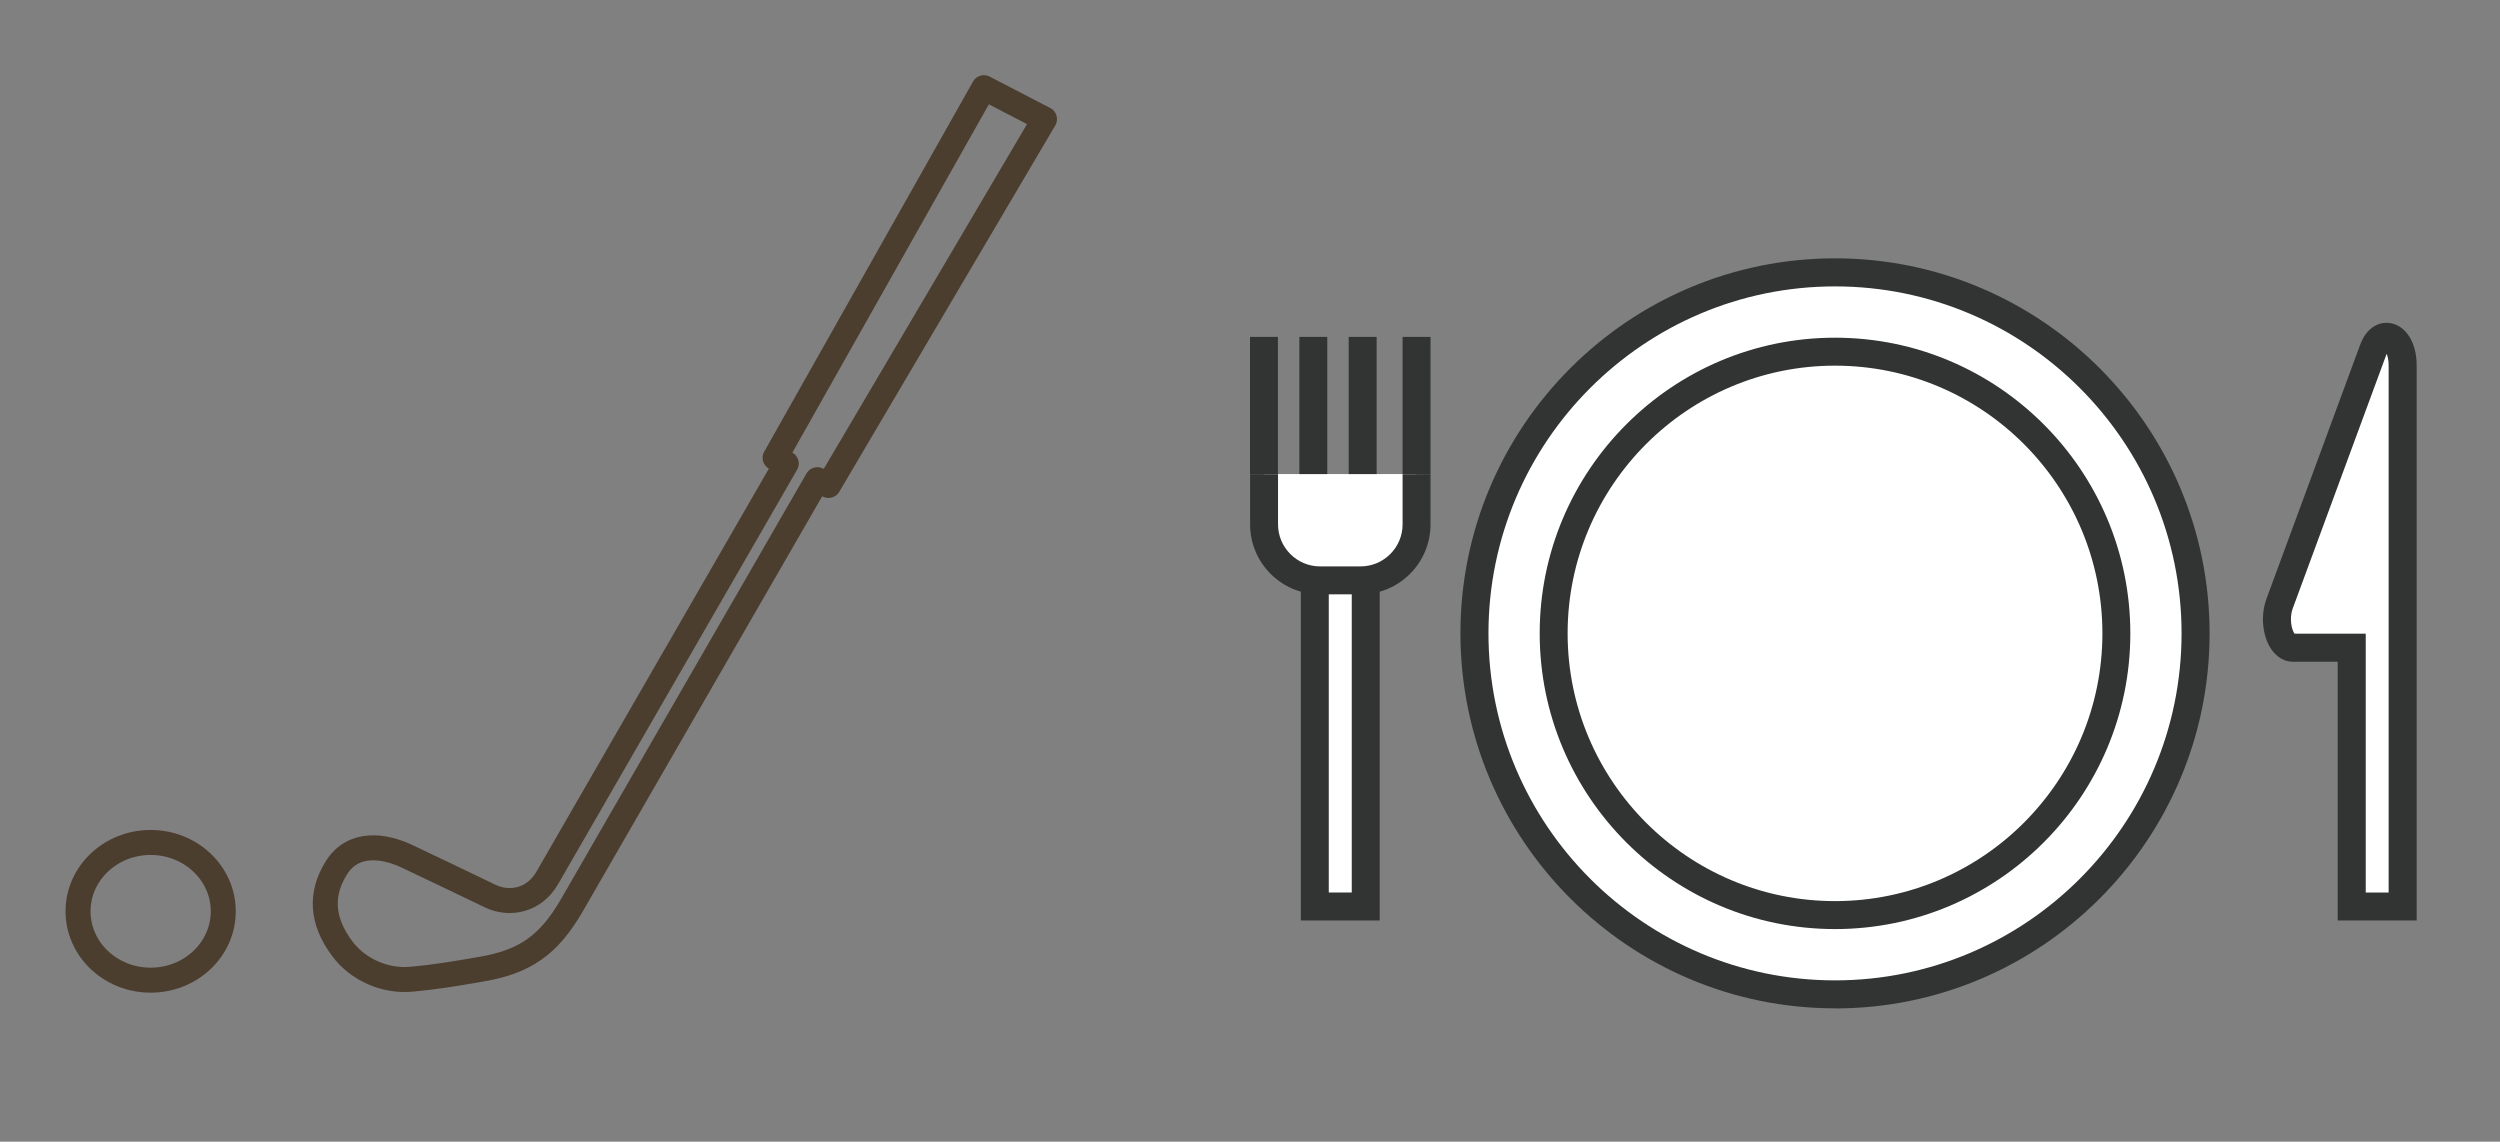
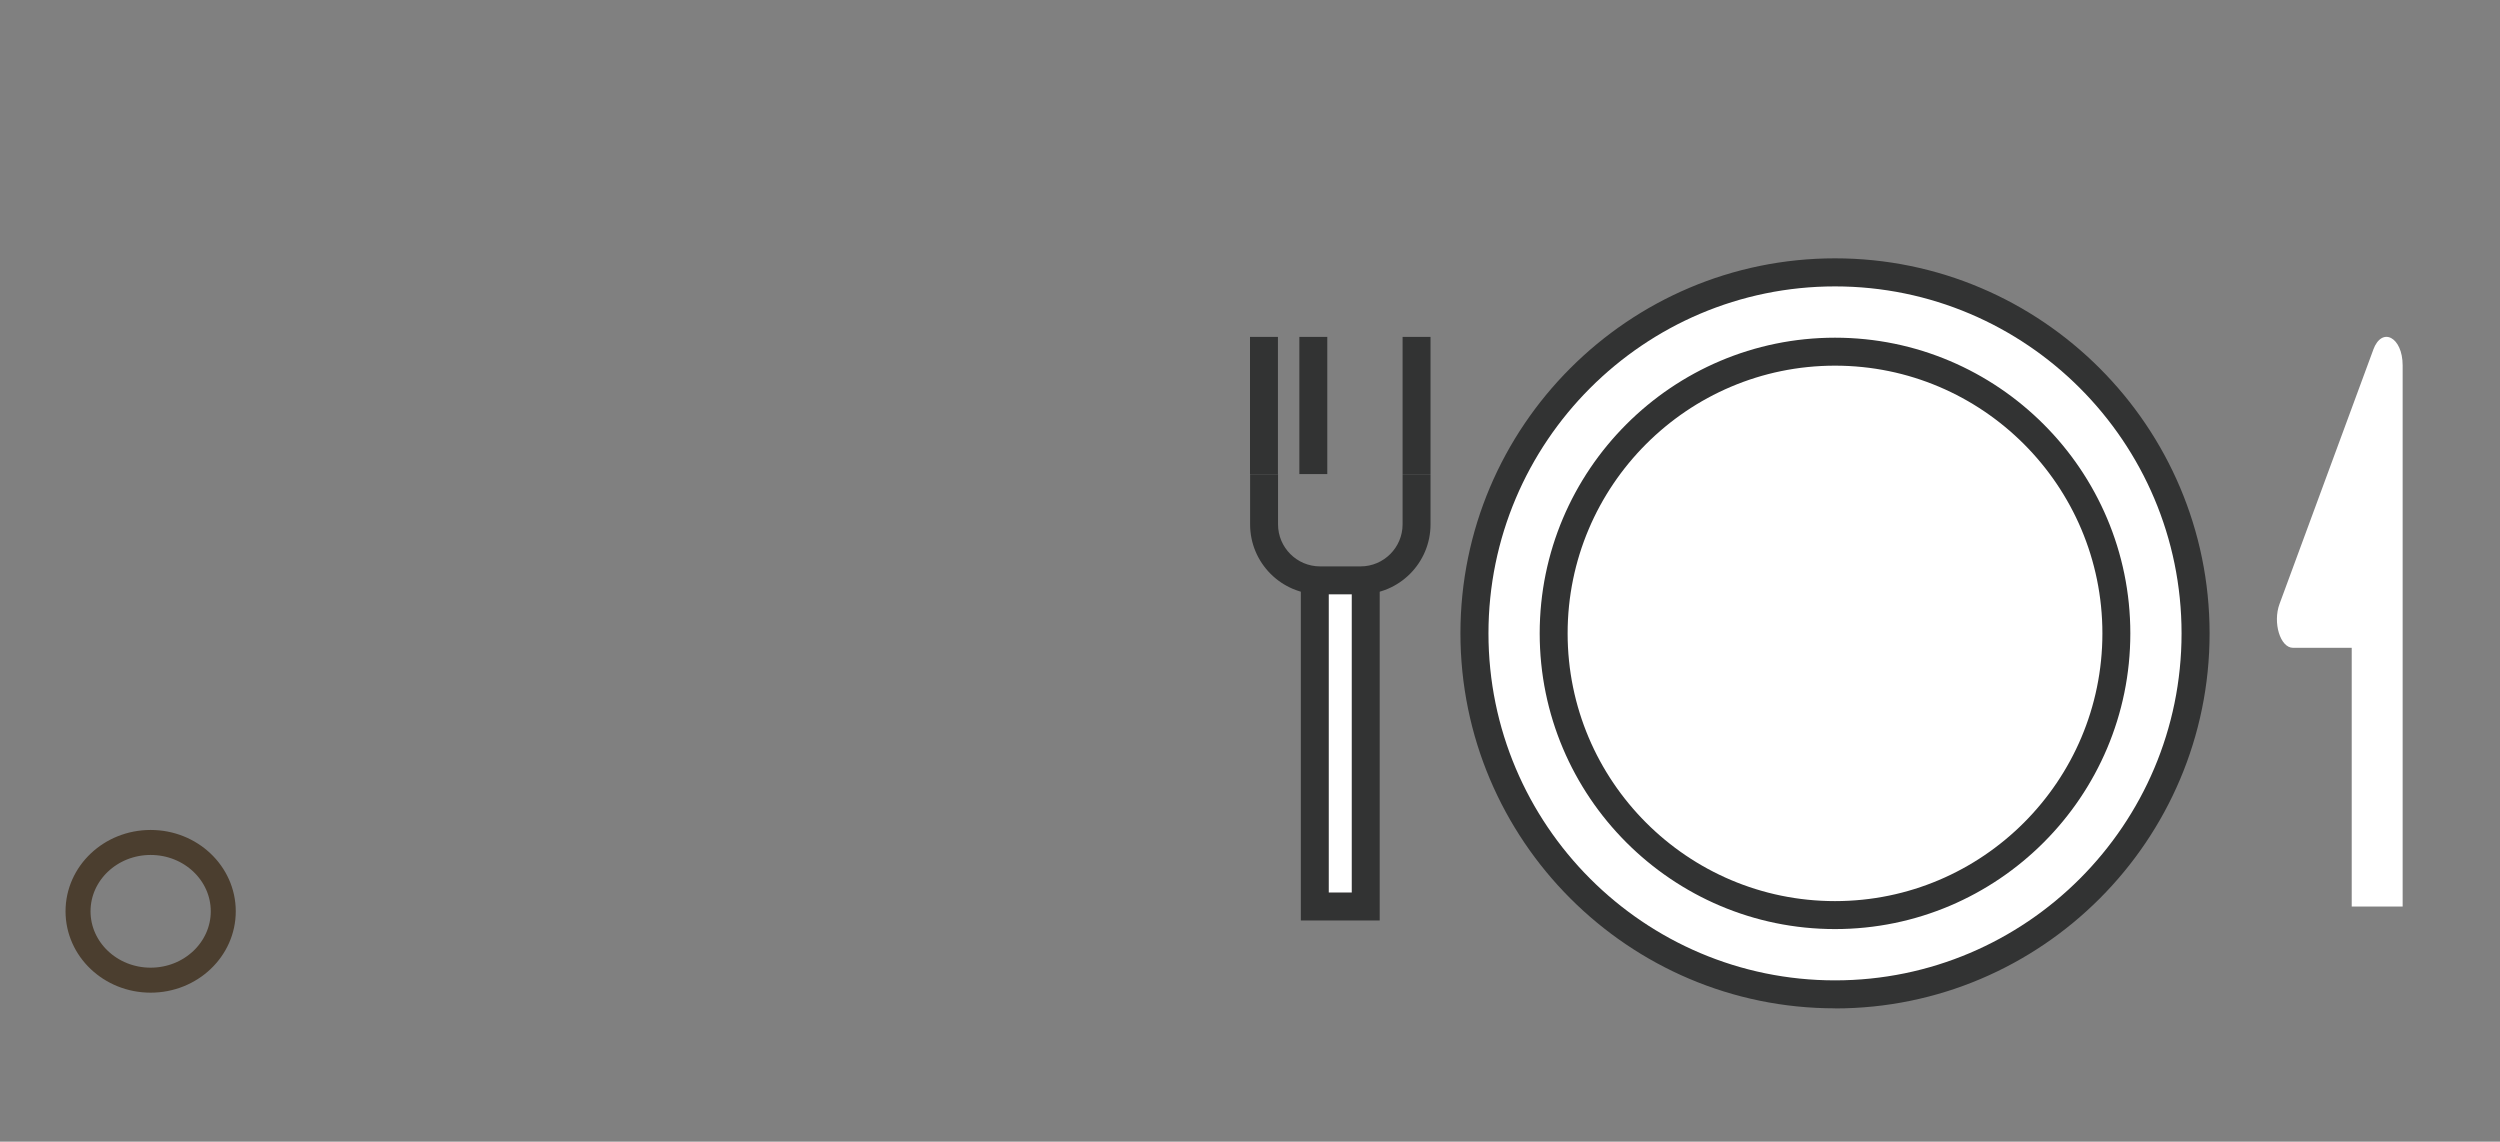
<svg xmlns="http://www.w3.org/2000/svg" width="300" height="137" viewBox="0 0 300 137" fill="none">
  <rect x="0" y="0" width="300" height="137" fill="#808080" stroke="none" />
  <g clip-path="url(#clip0_2119_2395)">
-     <path d="M125.338 14.293L118.069 10.523L93.013 54.933L94.349 55.627L65.658 105.37C64.114 108.046 61.169 108.653 58.83 107.533C55.831 106.097 52.622 104.54 48.821 102.745C46.146 101.483 42.397 100.899 40.373 104.129C38.415 107.25 38.553 110.496 41.095 113.873C42.948 116.339 46.176 117.798 49.358 117.507C52.277 117.24 54.33 116.897 57.821 116.291C62.927 115.405 65.826 113.481 68.628 108.624L98.081 57.562L99.419 58.256L125.338 14.293Z" stroke="#4B3E2F" stroke-width="3" stroke-linejoin="round" />
    <path d="M18.078 117.62C22.89 117.62 26.792 113.92 26.792 109.357C26.792 104.794 22.89 101.095 18.078 101.095C13.265 101.095 9.364 104.794 9.364 109.357C9.364 113.92 13.265 117.62 18.078 117.62Z" stroke="#4B3E2F" stroke-width="3" stroke-linejoin="round" />
  </g>
  <g clip-path="url(#clip1_2119_2395)">
    <path d="M262.312 85.96C267.801 62.674 253.397 39.341 230.14 33.845C206.884 28.349 183.58 42.771 178.091 66.057C172.602 89.344 187.006 112.676 210.263 118.172C233.519 123.668 256.823 109.246 262.312 85.96Z" fill="white" />
    <path d="M220.201 121C195.423 121 175.252 100.816 175.252 75.994C175.252 51.173 195.423 31 220.201 31C244.98 31 265.151 51.184 265.151 76.006C265.151 100.827 244.992 121.012 220.201 121.012V121ZM220.201 34.368C197.271 34.368 178.616 53.046 178.616 76.006C178.616 98.966 197.271 117.644 220.201 117.644C243.132 117.644 261.787 98.966 261.787 76.006C261.787 53.046 243.132 34.368 220.201 34.368Z" fill="#323333" />
-     <path d="M220.201 109.817C238.851 109.817 253.97 94.679 253.97 76.006C253.97 57.333 238.851 42.195 220.201 42.195C201.552 42.195 186.433 57.333 186.433 76.006C186.433 94.679 201.552 109.817 220.201 109.817Z" fill="white" />
    <path d="M220.201 111.489C200.658 111.489 184.763 95.574 184.763 76.006C184.763 56.438 200.658 40.523 220.201 40.523C239.745 40.523 255.64 56.438 255.64 76.006C255.64 95.574 239.745 111.489 220.201 111.489ZM220.201 43.879C202.506 43.879 188.115 58.288 188.115 76.006C188.115 93.724 202.506 108.133 220.201 108.133C237.897 108.133 252.288 93.724 252.288 76.006C252.288 58.288 237.897 43.879 220.201 43.879Z" fill="#323333" />
    <path d="M284.788 41.982L273.548 72.46C272.707 74.725 273.631 77.737 275.159 77.737H282.206V108.785H288.318V43.844C288.318 40.452 285.831 39.136 284.788 41.97V41.982Z" fill="white" />
-     <path d="M290 110.457H280.525V79.41H275.159C274.152 79.41 273.24 78.888 272.577 77.939C271.487 76.374 271.239 73.871 271.973 71.867L283.213 41.389C284.042 39.136 285.641 38.566 286.873 38.78C288.744 39.112 290 41.152 290 43.832V110.445V110.457ZM283.876 107.101H286.636V43.844C286.636 43.203 286.518 42.753 286.399 42.456C286.387 42.492 286.376 42.516 286.364 42.551L275.124 73.029C274.673 74.263 275.029 75.65 275.349 76.042H283.888V107.089L283.876 107.101Z" fill="#323333" />
    <path d="M157.77 69.638V108.785H163.893V69.638" fill="white" />
    <path d="M165.563 110.457H156.1V69.638H159.452V107.101H162.211V69.638H165.563V110.457Z" fill="#323333" />
-     <path d="M169.981 56.889V62.913C169.981 66.625 166.973 69.637 163.266 69.637H158.386C154.679 69.637 151.67 66.625 151.67 62.913V56.889" fill="white" />
    <path d="M163.277 71.322H158.398C153.766 71.322 150.012 67.55 150.012 62.925V56.901H153.364V62.925C153.364 65.701 155.626 67.966 158.398 67.966H163.277C166.049 67.966 168.311 65.701 168.311 62.925V56.901H171.663V62.925C171.663 67.562 167.897 71.322 163.277 71.322Z" fill="#323333" />
    <path d="M153.352 40.428H150V56.889H153.352V40.428Z" fill="#323333" />
    <path d="M159.274 40.428H155.922V56.889H159.274V40.428Z" fill="#323333" />
    <path d="M171.663 40.428H168.311V56.889H171.663V40.428Z" fill="#323333" />
-     <path d="M165.196 40.428H161.844V56.889H165.196V40.428Z" fill="#323333" />
  </g>
  <defs>
    <clipPath id="clip0_2119_2395">
      <rect width="135" height="128" fill="white" />
    </clipPath>
    <clipPath id="clip1_2119_2395">
      <rect width="140" height="90" fill="white" transform="translate(150 31)" />
    </clipPath>
  </defs>
</svg>